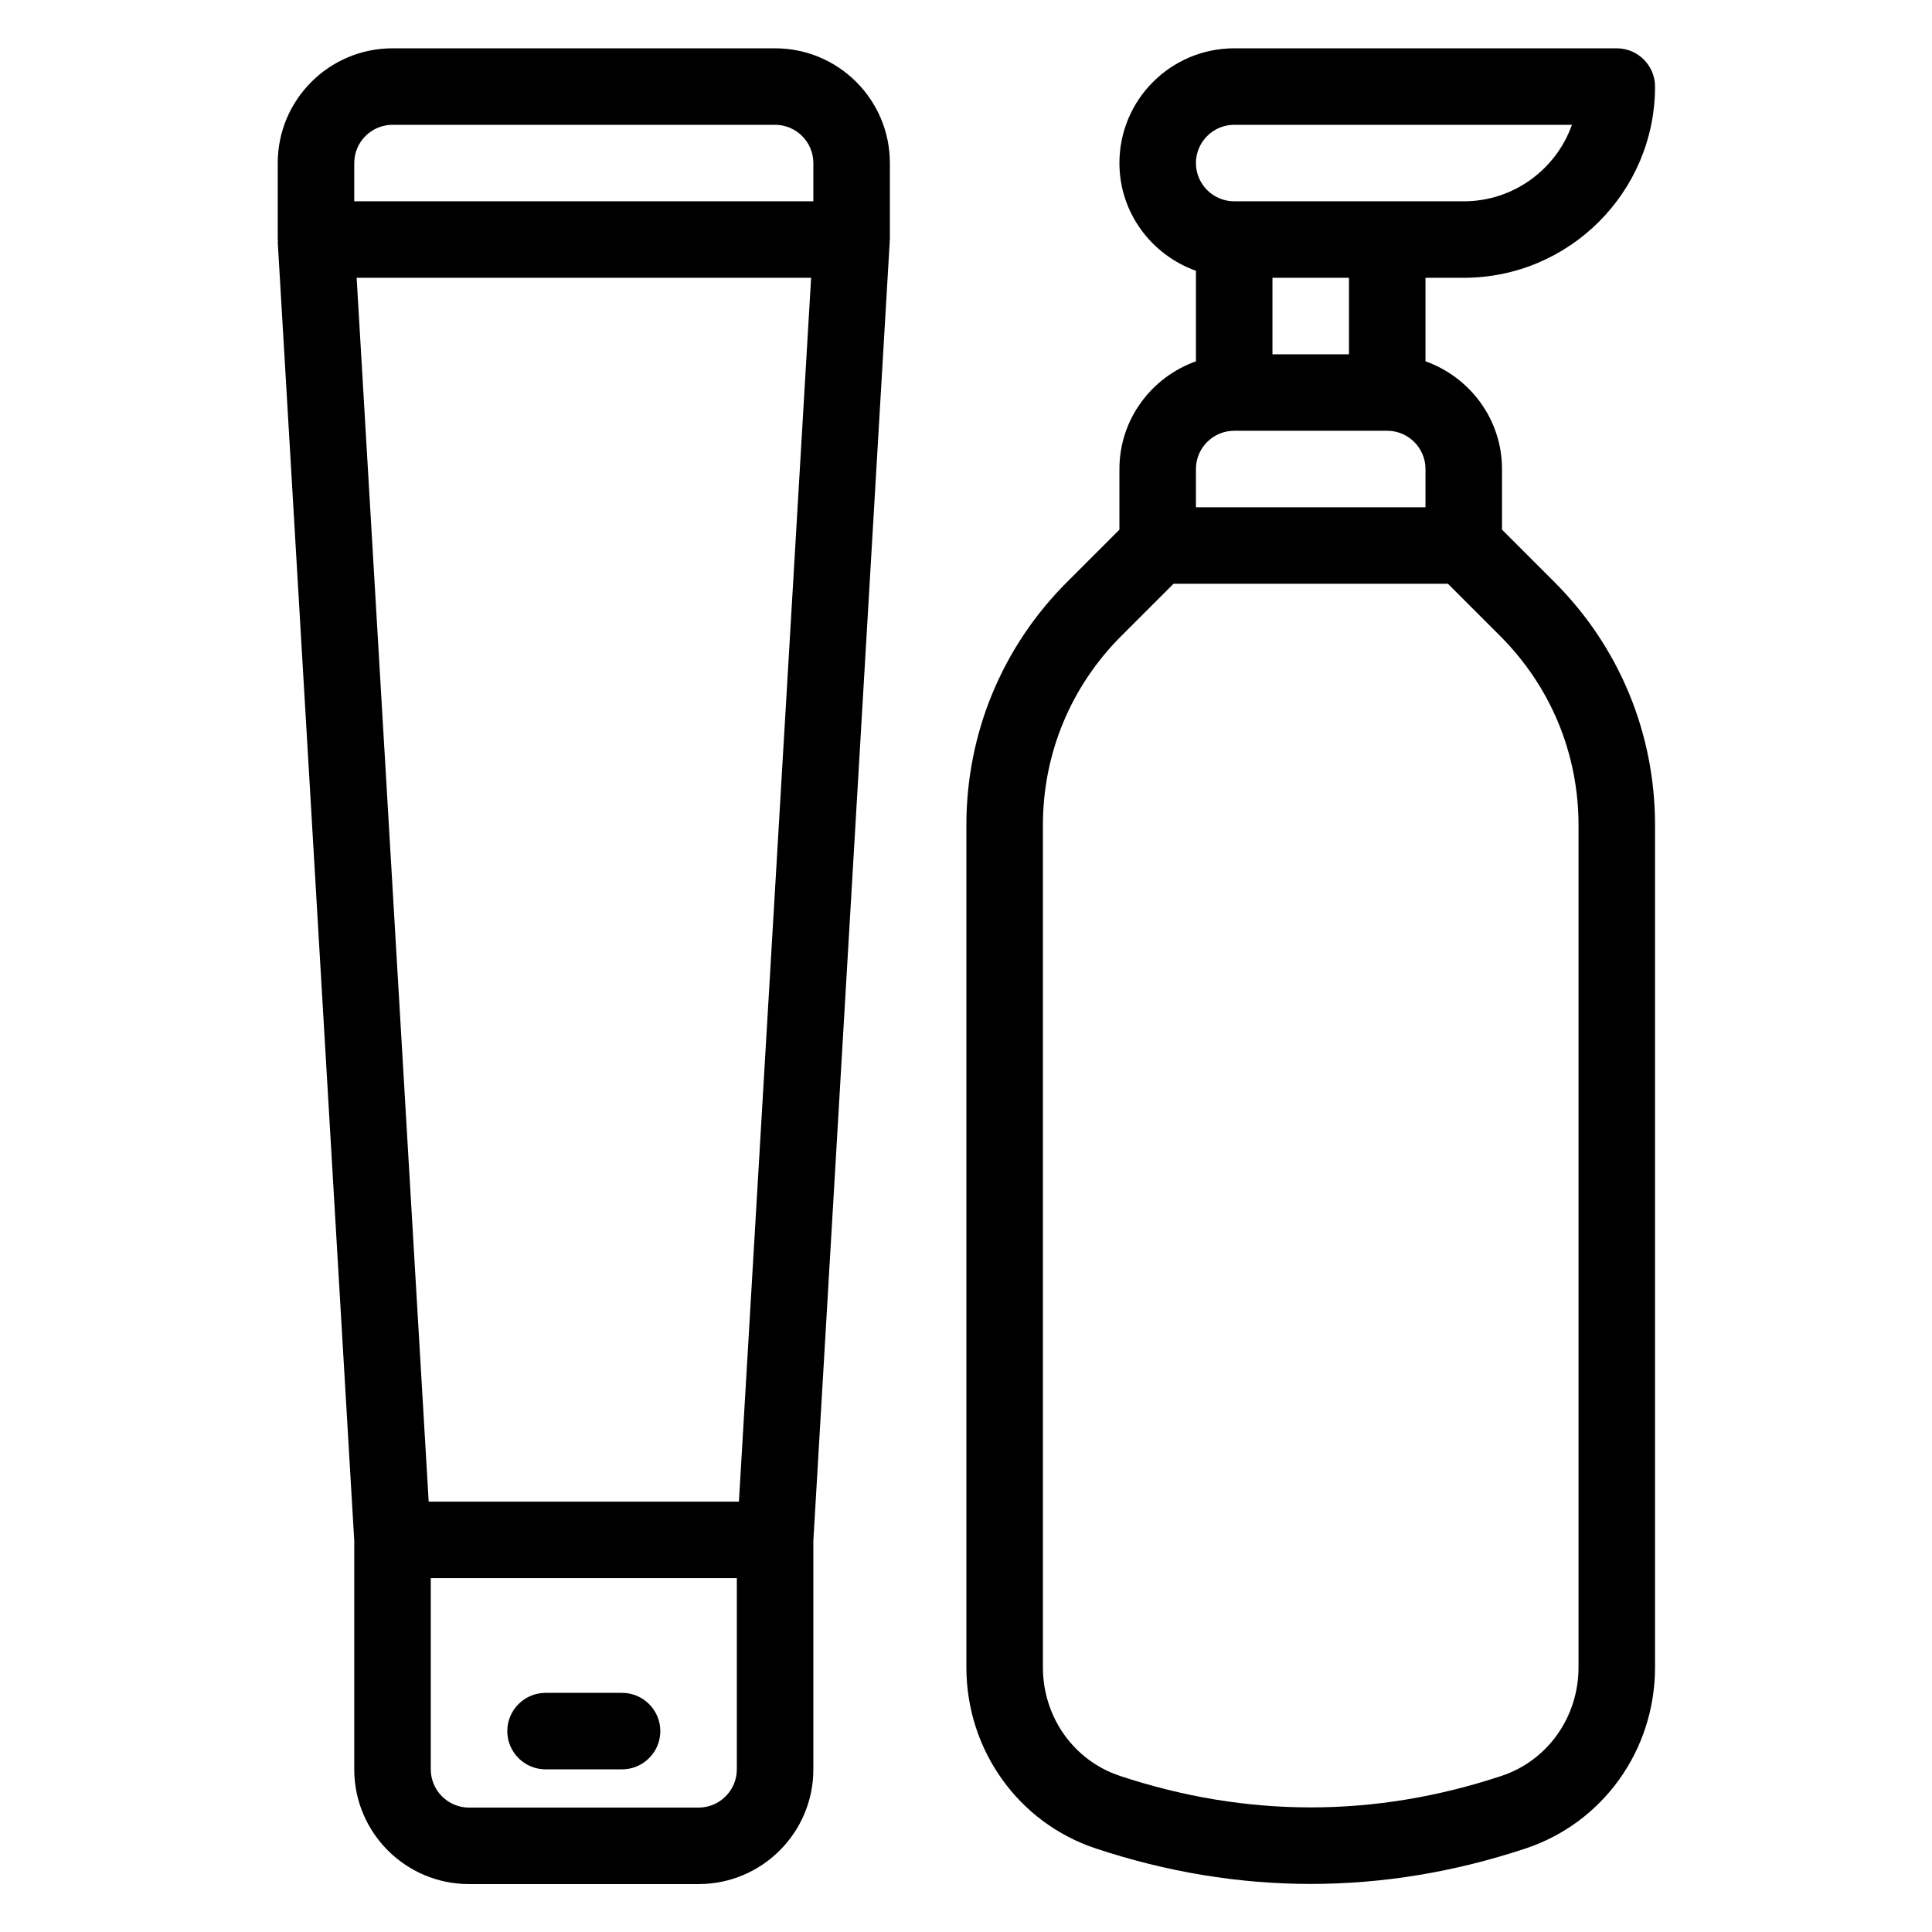
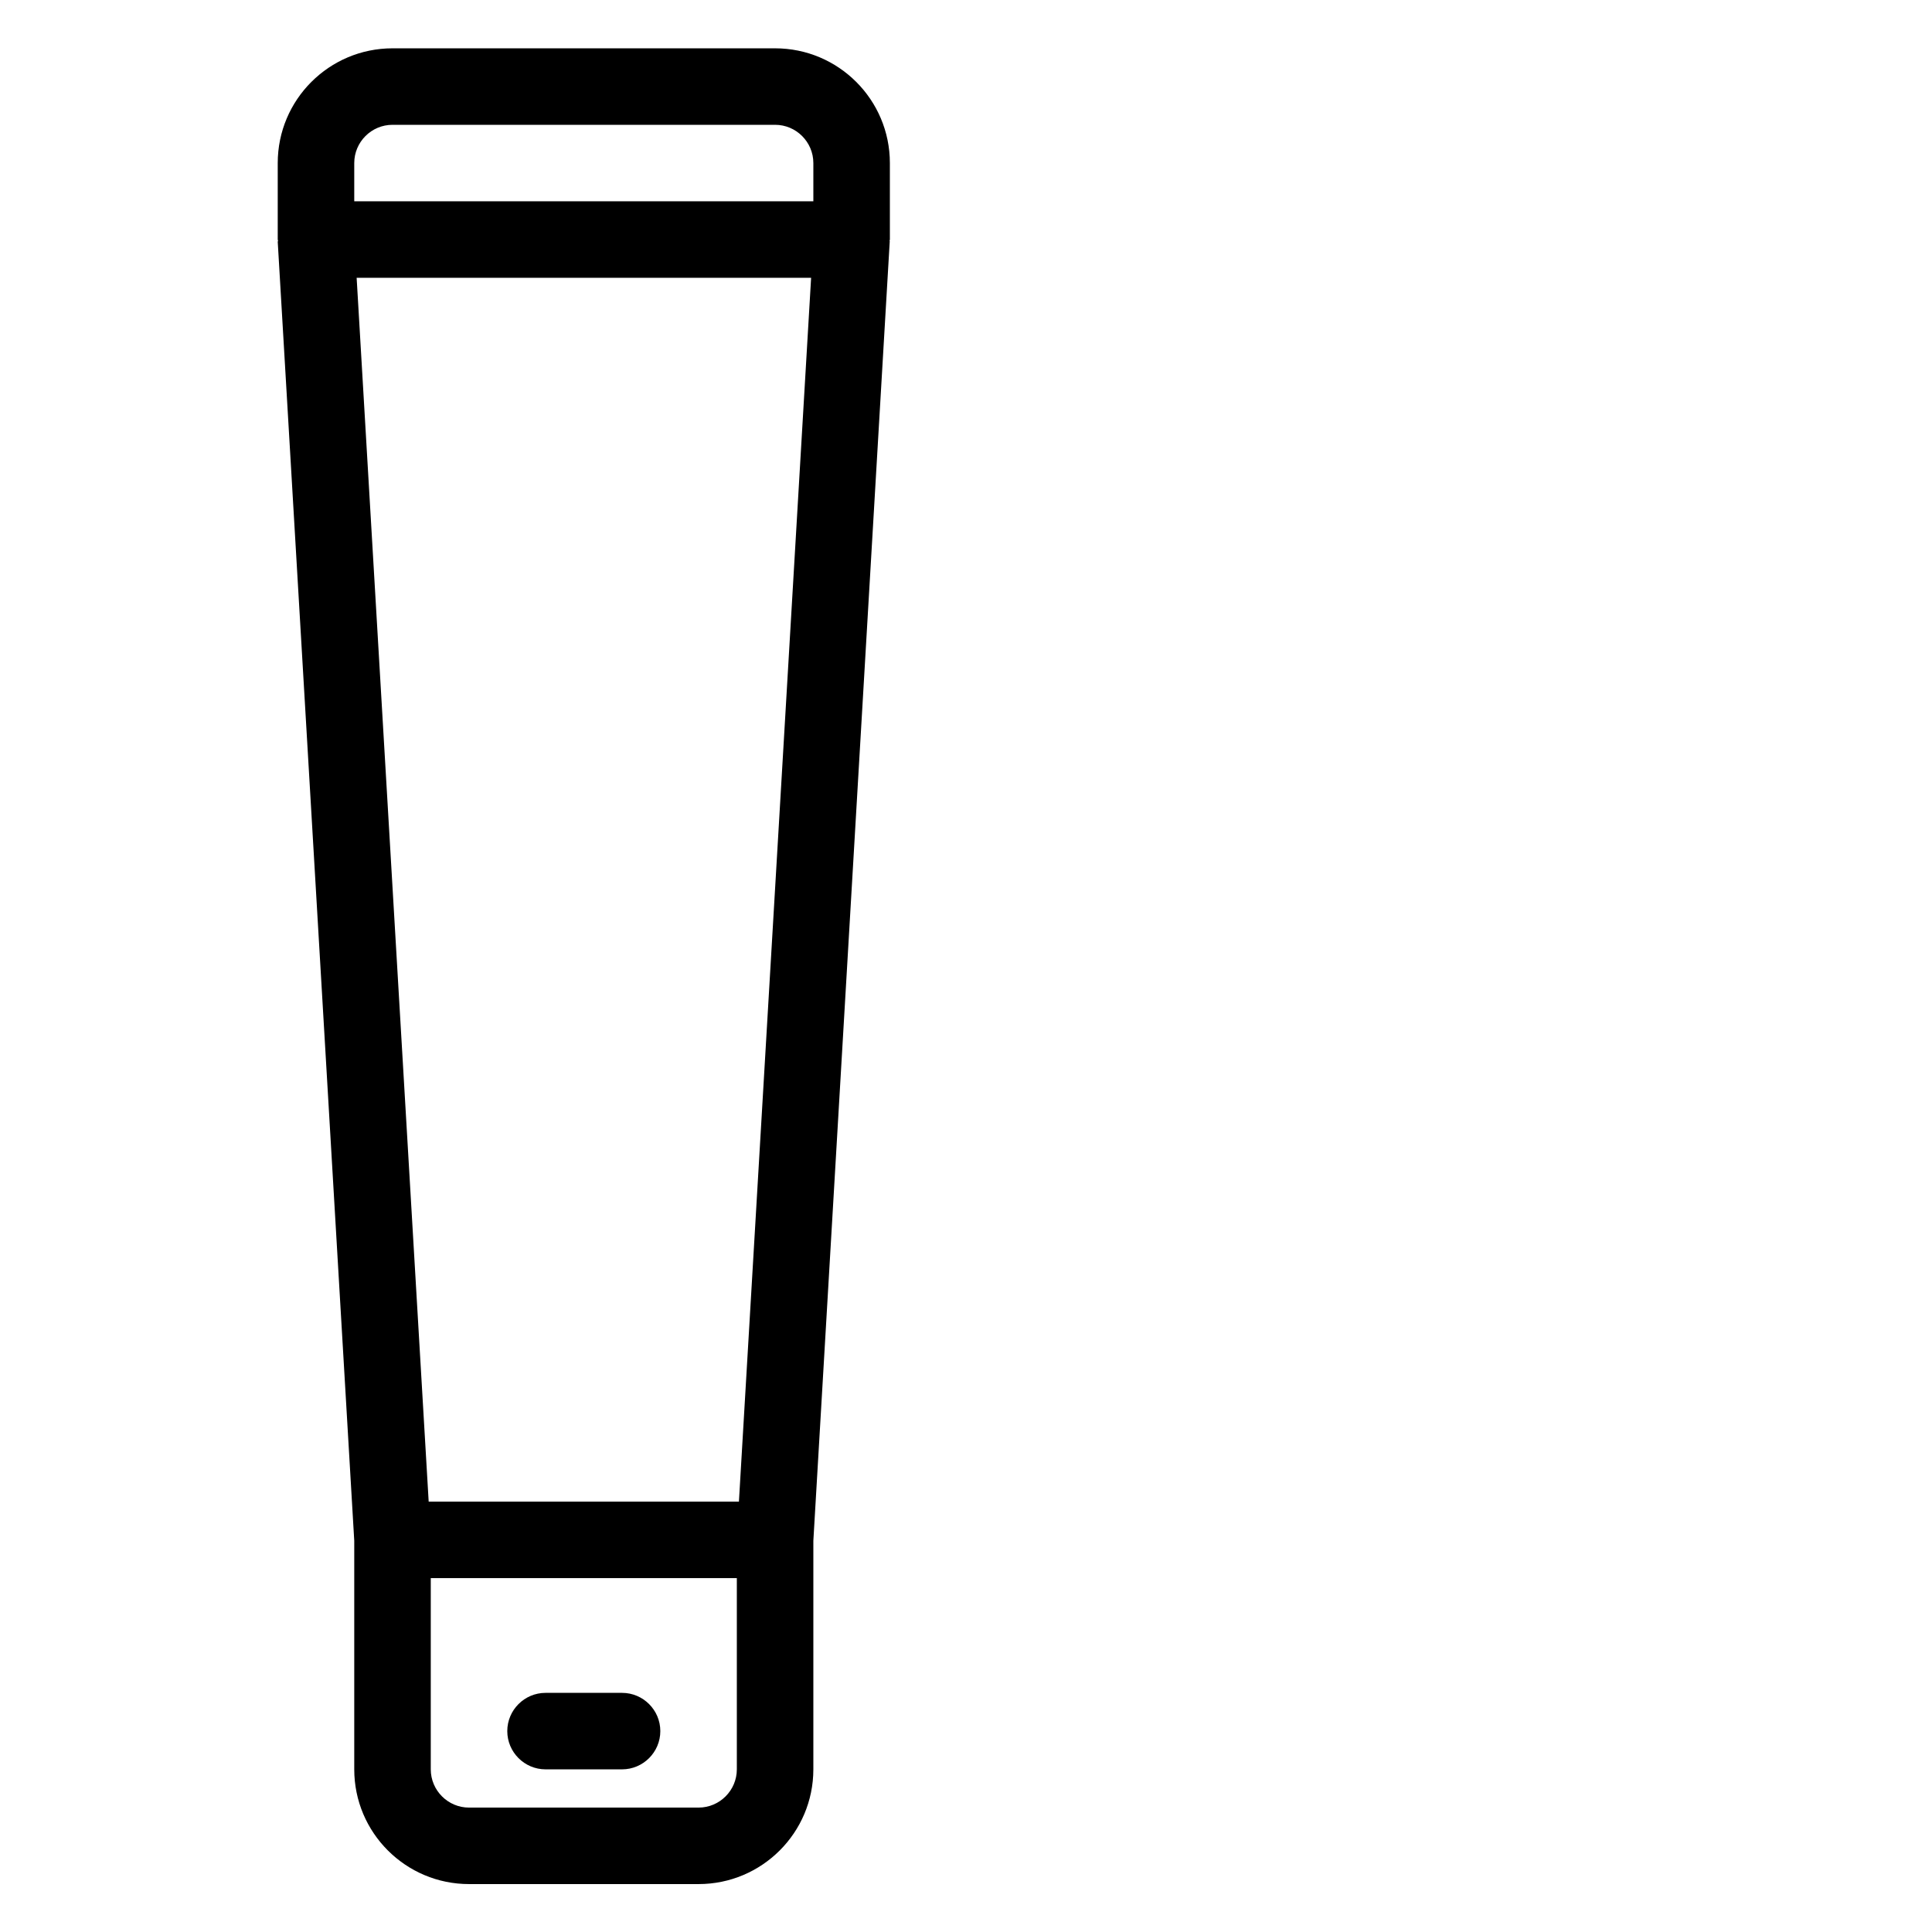
<svg xmlns="http://www.w3.org/2000/svg" width="1024" zoomAndPan="magnify" viewBox="0 0 768 768" height="1024" preserveAspectRatio="xMidYMid meet" version="1.0">
  <defs>
    <clipPath id="b4431e9a8b">
      <path d="M 110.402 19.203 L 354 19.203 L 354 748.953 L 110.402 748.953 Z M 110.402 19.203 " clip-rule="nonzero" />
    </clipPath>
    <clipPath id="8a3e2d674b">
      <path d="M 384 19.203 L 657.902 19.203 L 657.902 748.953 L 384 748.953 Z M 384 19.203 " clip-rule="nonzero" />
    </clipPath>
  </defs>
  <rect x="-76.8" width="921.6" fill="#ffffff" y="-76.8" height="921.6" fill-opacity="1" />
  <rect x="-76.8" width="921.6" fill="#ffffff" y="-76.8" height="921.6" fill-opacity="1" />
  <g clip-path="url(#b4431e9a8b)">
    <path fill="#000000" d="M 292.902 703.344 C 292.902 711.715 286.07 718.547 277.695 718.547 L 186.445 718.547 C 178.07 718.547 171.238 711.715 171.238 703.344 L 171.238 627.328 L 292.902 627.328 Z M 293.734 596.922 L 170.406 596.922 L 141.77 110.426 L 322.43 110.426 Z M 140.82 64.816 C 140.82 56.445 147.652 49.613 156.027 49.613 L 308.113 49.613 C 316.488 49.613 323.32 56.445 323.32 64.816 L 323.32 80.02 L 140.82 80.02 Z M 308.113 19.207 L 156.027 19.207 C 130.84 19.207 110.402 39.637 110.402 64.816 L 110.402 95.223 C 110.402 95.402 110.523 95.52 110.523 95.699 C 110.523 95.816 110.402 95.938 110.402 96.113 L 140.82 612.48 L 140.82 703.344 C 140.82 728.523 161.258 748.949 186.445 748.949 L 277.695 748.949 C 302.883 748.949 323.32 728.523 323.32 703.344 L 323.32 612.48 L 353.676 96.113 C 353.738 95.938 353.617 95.816 353.617 95.699 C 353.617 95.52 353.738 95.402 353.738 95.223 L 353.738 64.816 C 353.738 39.637 333.301 19.207 308.113 19.207 " fill-opacity="1" fill-rule="nonzero" />
  </g>
  <path fill="#000000" d="M 216.863 703.344 L 247.277 703.344 C 255.656 703.344 262.488 696.512 262.488 688.141 C 262.488 679.766 255.656 672.938 247.277 672.938 L 216.863 672.938 C 208.484 672.938 201.652 679.766 201.652 688.141 C 201.652 696.512 208.484 703.344 216.863 703.344 " fill-opacity="1" fill-rule="nonzero" />
  <g clip-path="url(#8a3e2d674b)">
-     <path fill="#000000" d="M 627.488 662.781 C 627.488 682.559 615.191 699.898 596.832 705.957 C 546.516 722.645 495.543 722.645 445.227 705.957 C 426.867 699.898 414.57 682.559 414.57 662.781 L 414.57 328.02 C 414.57 299.633 425.621 272.91 445.758 252.777 L 466.492 232.051 L 575.566 232.051 L 596.297 252.777 C 616.438 272.91 627.488 299.633 627.488 328.02 Z M 475.402 186.441 C 475.402 178.066 482.234 171.238 490.613 171.238 L 551.445 171.238 C 559.82 171.238 566.652 178.066 566.652 186.441 L 566.652 201.645 L 475.402 201.645 Z M 490.613 49.613 L 624.875 49.613 C 618.574 67.312 601.703 80.02 581.863 80.02 L 490.613 80.02 C 482.234 80.02 475.402 73.191 475.402 64.816 C 475.402 56.445 482.234 49.613 490.613 49.613 Z M 536.238 140.832 L 505.82 140.832 L 505.82 110.426 L 536.238 110.426 Z M 597.07 210.551 L 597.07 186.441 C 597.07 166.664 584.297 149.918 566.652 143.625 L 566.652 110.426 L 581.863 110.426 C 623.805 110.426 657.902 76.34 657.902 34.41 C 657.902 26.039 651.07 19.207 642.695 19.207 L 490.613 19.207 C 465.422 19.207 444.988 39.637 444.988 64.816 C 444.988 84.594 457.758 101.34 475.402 107.637 L 475.402 143.625 C 457.758 149.918 444.988 166.664 444.988 186.441 L 444.988 210.551 L 424.254 231.277 C 398.352 257.113 384.152 291.496 384.152 328.02 L 384.152 662.781 C 384.152 695.68 404.828 724.602 435.66 734.816 C 463.938 744.199 492.512 748.891 521.027 748.891 C 549.543 748.891 578.121 744.199 606.398 734.816 C 637.23 724.602 657.902 695.68 657.902 662.781 L 657.902 328.02 C 657.902 291.496 643.707 257.113 617.805 231.277 L 597.07 210.551 " fill-opacity="1" fill-rule="nonzero" />
-   </g>
+     </g>
</svg>